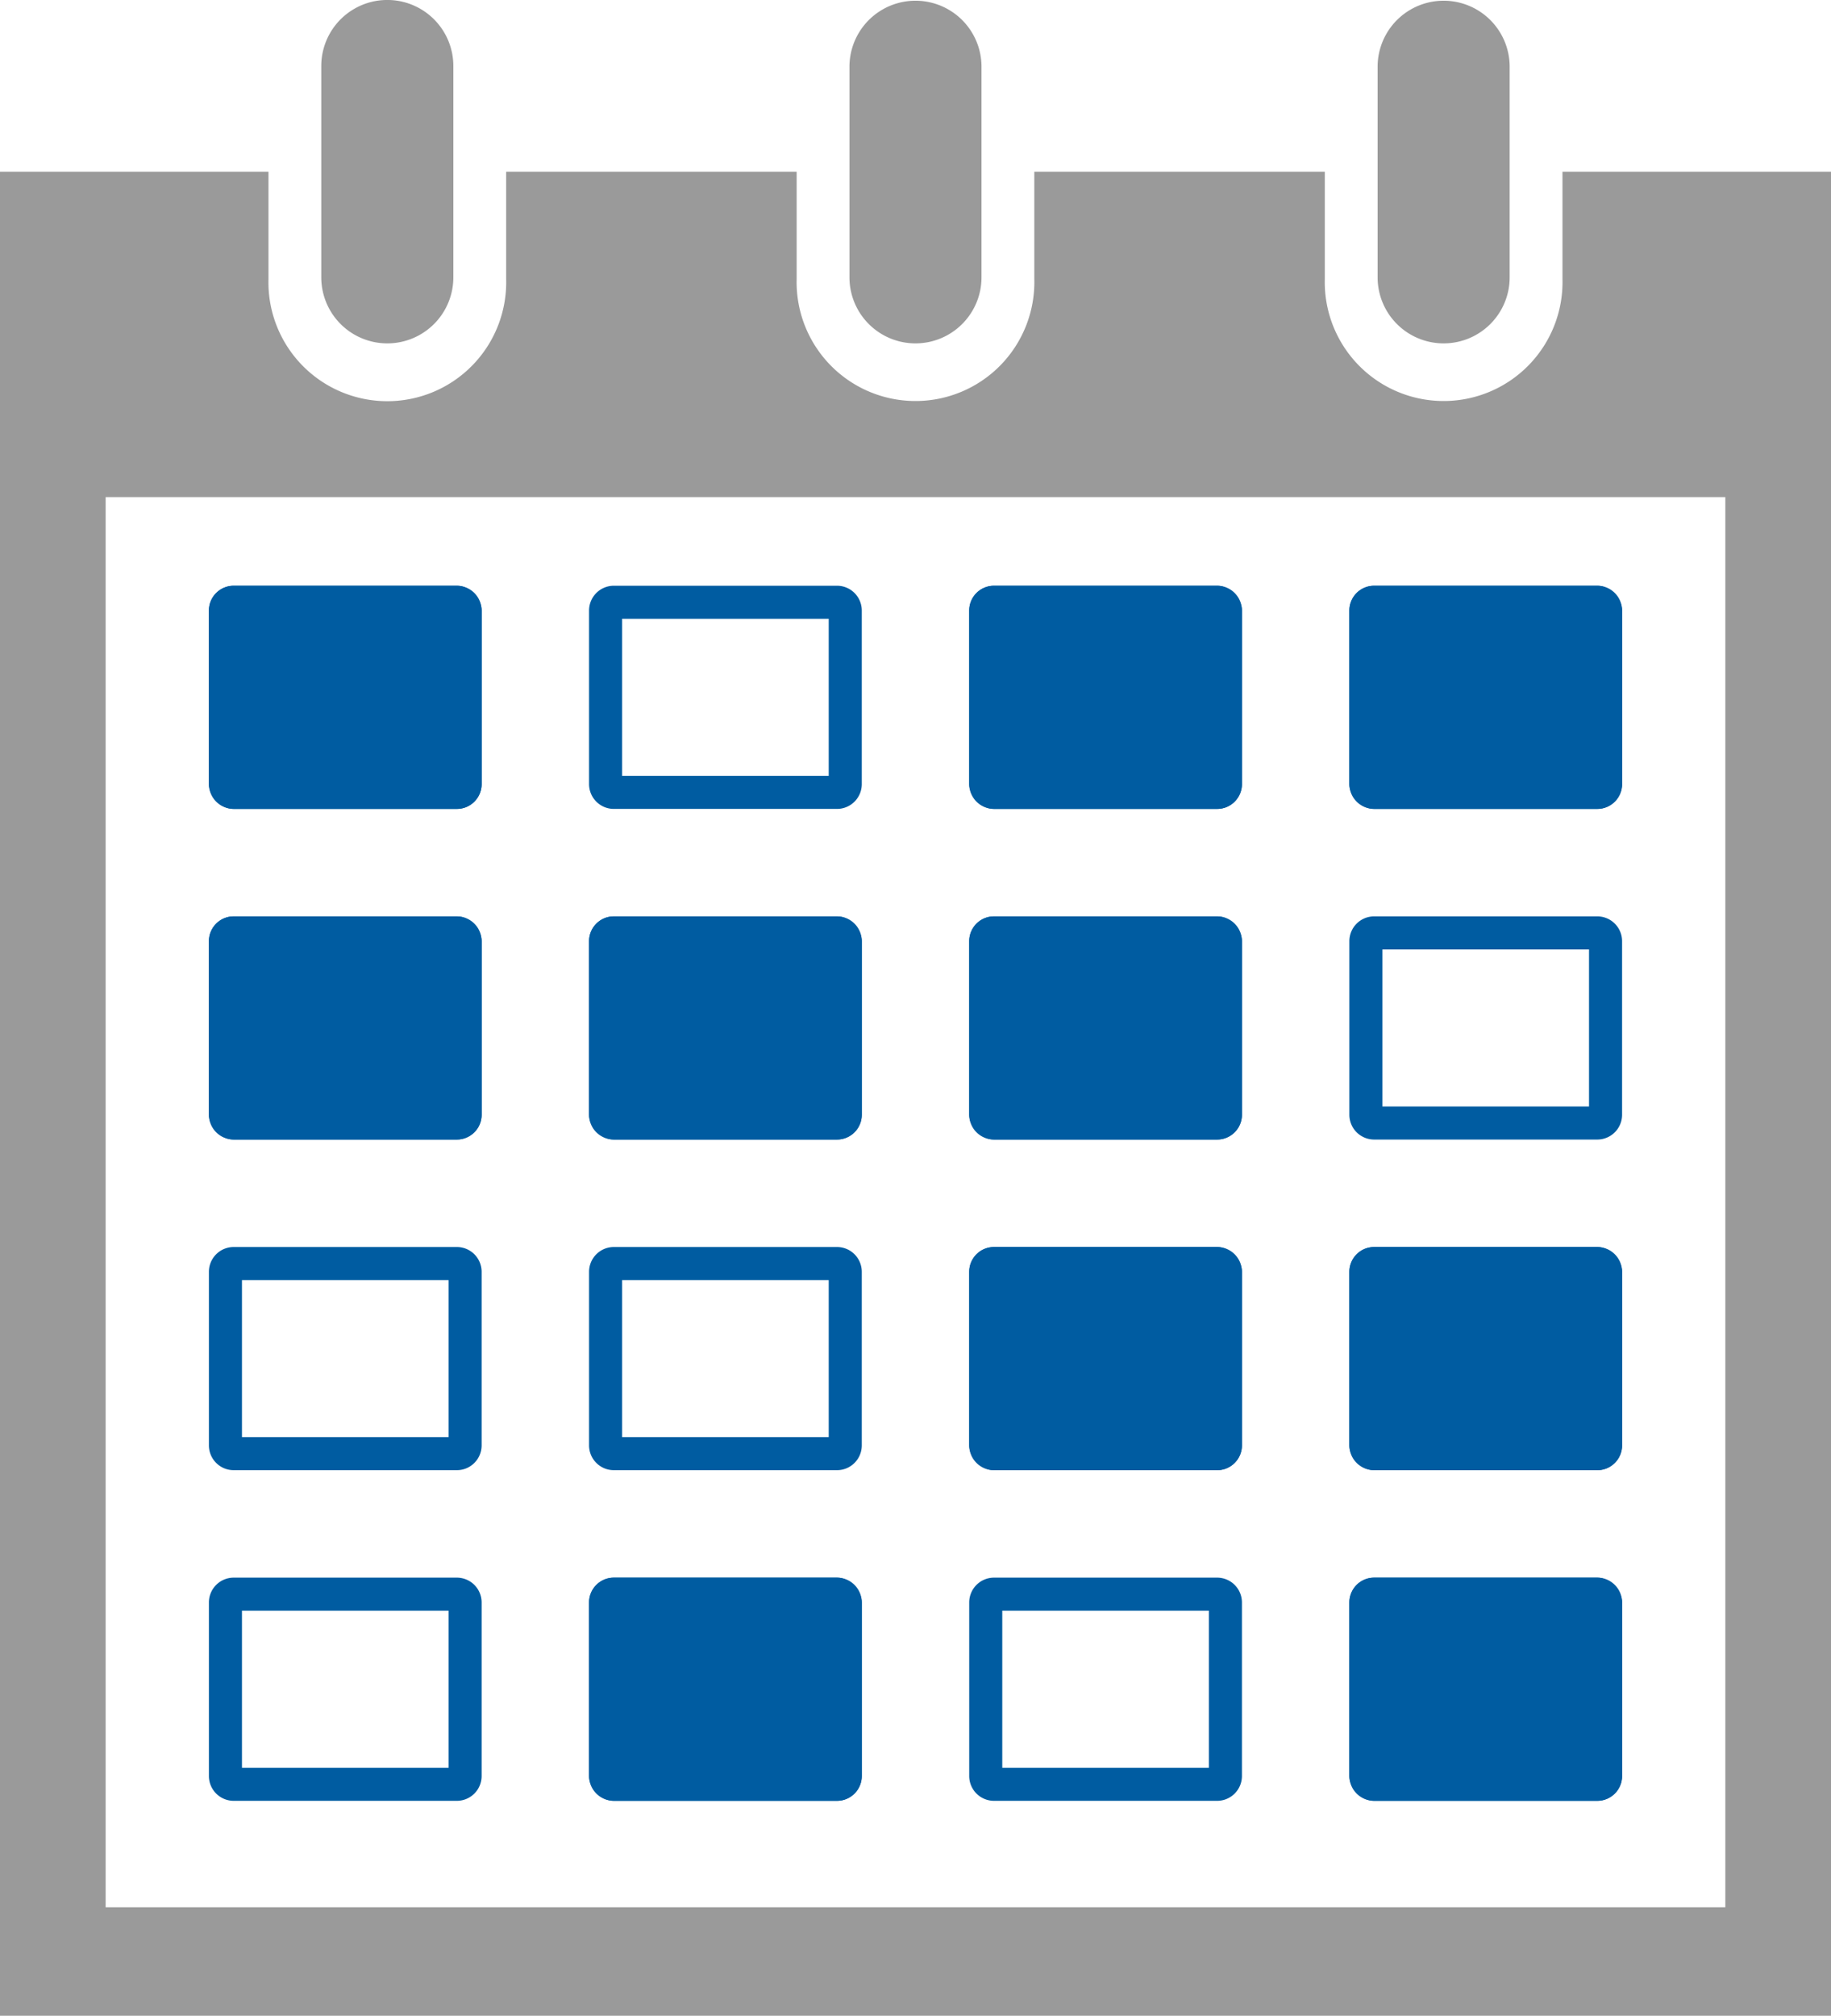
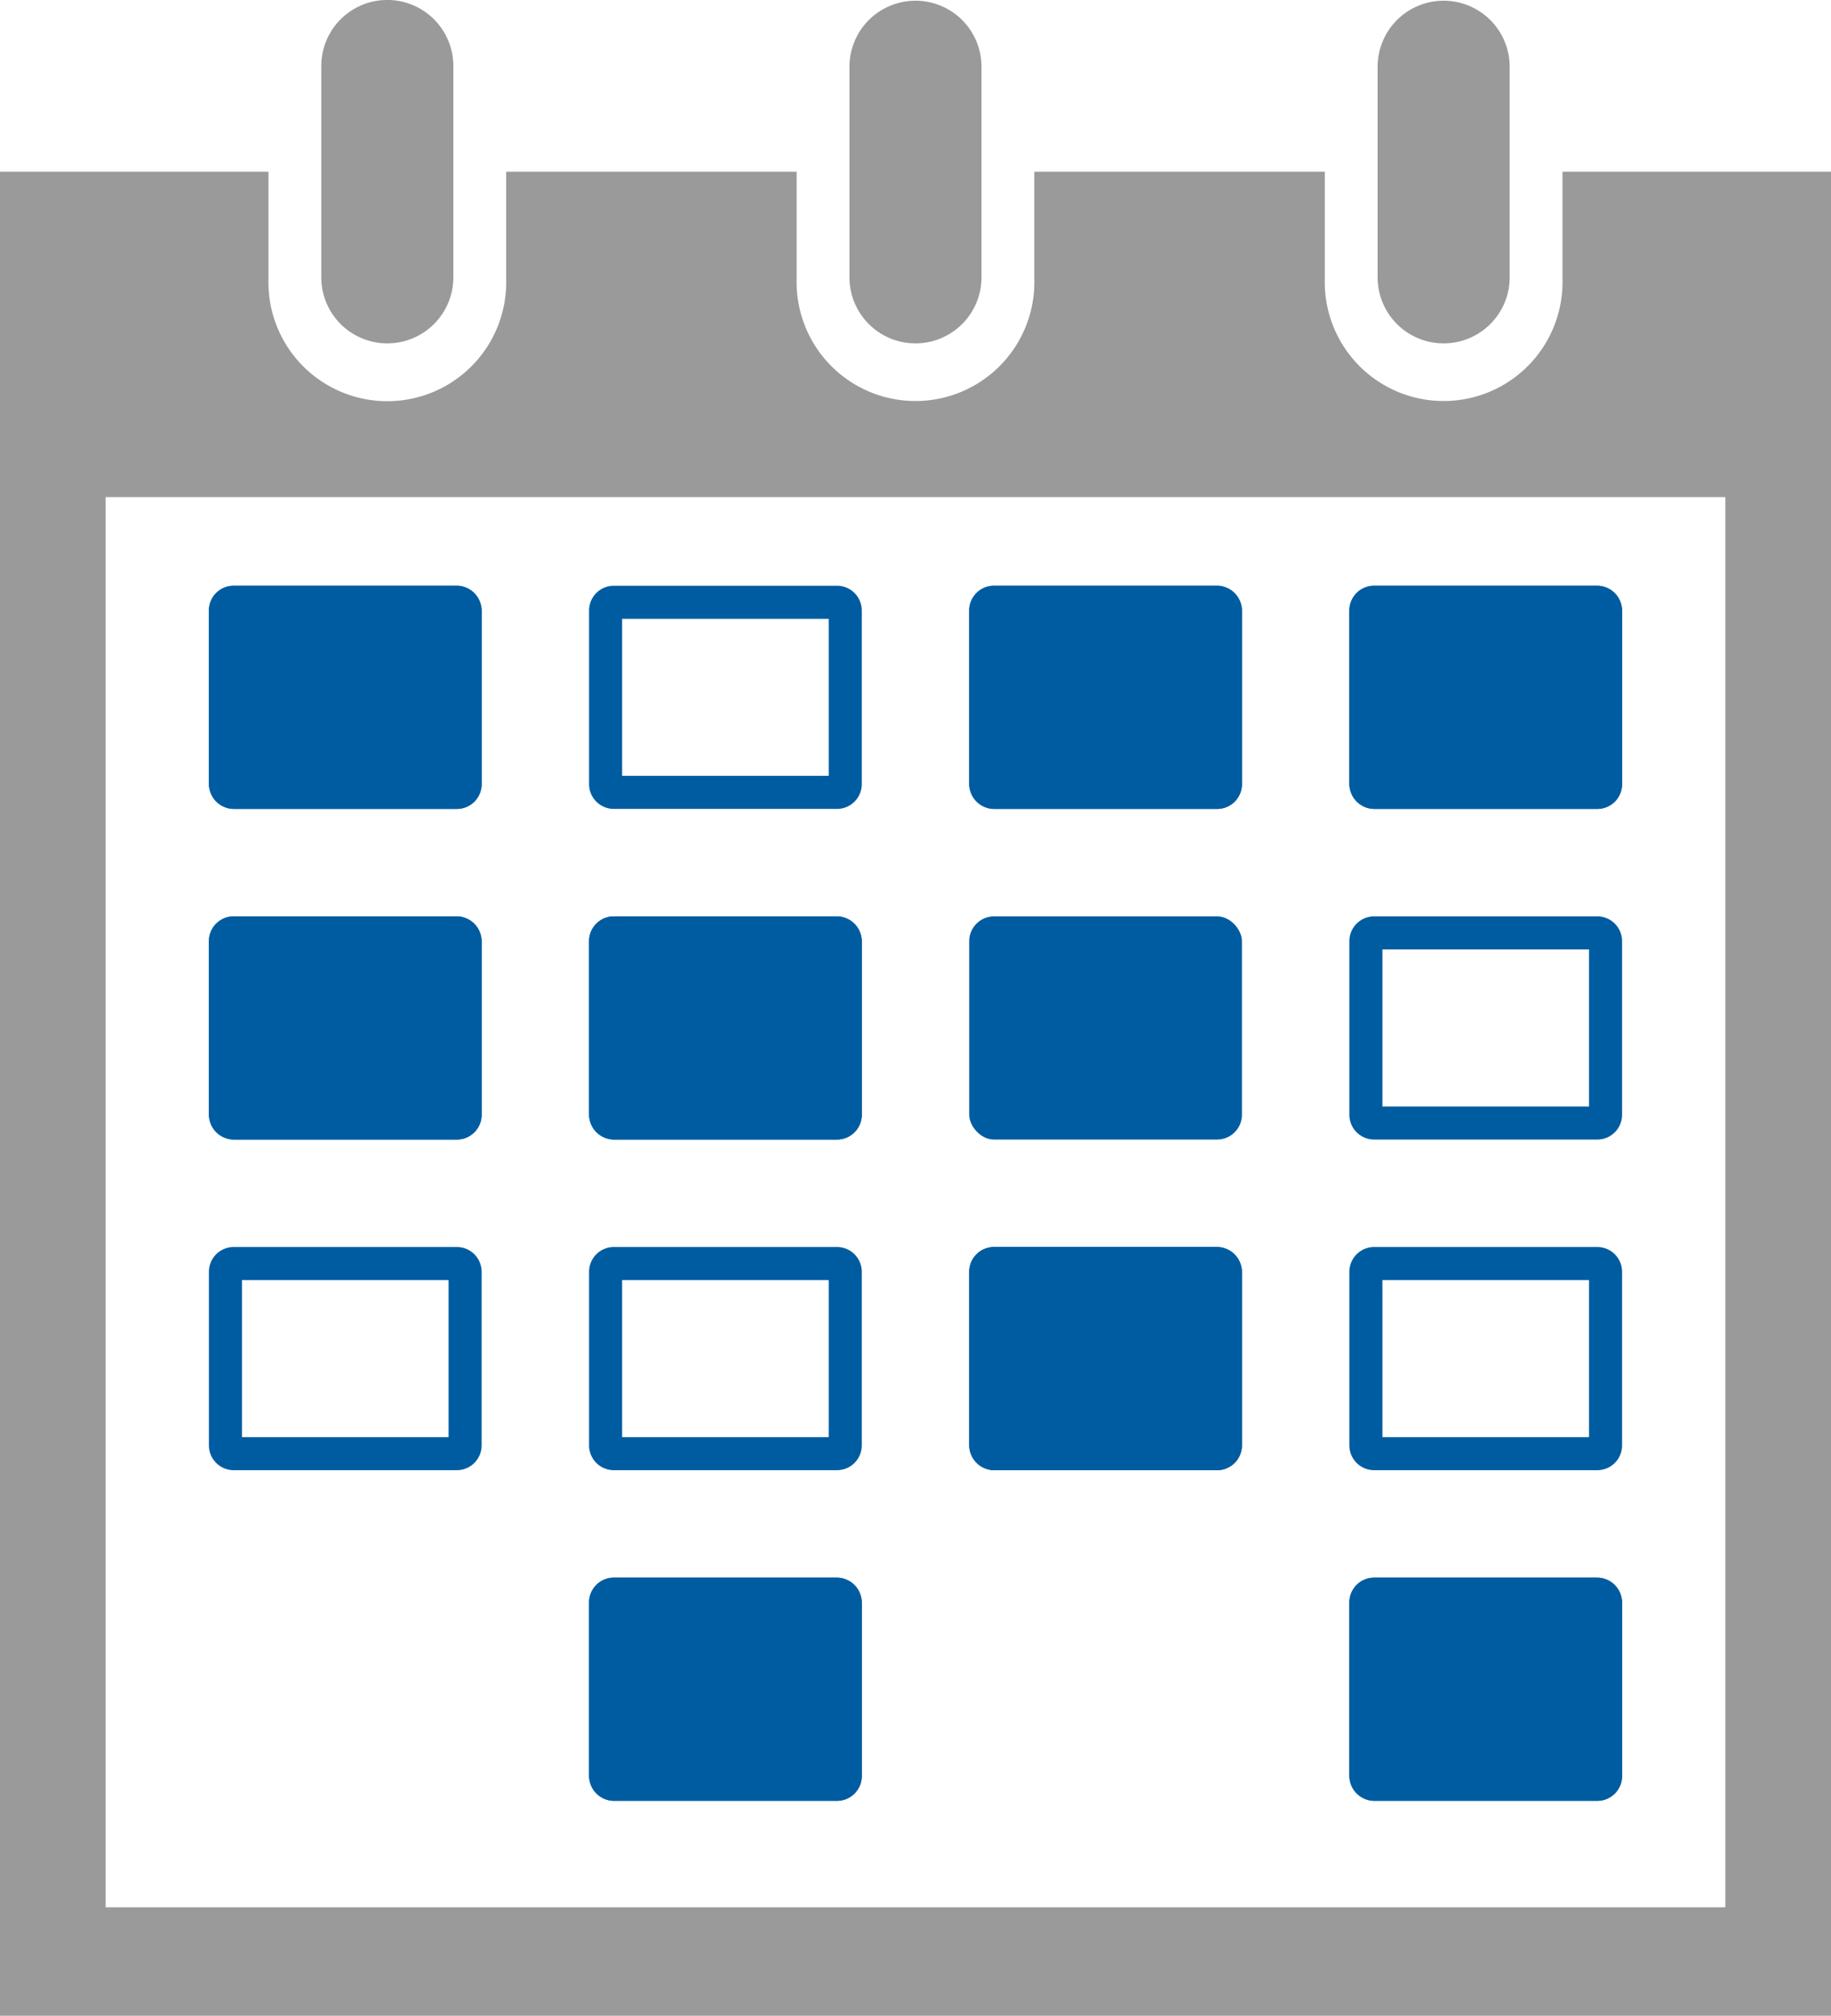
<svg xmlns="http://www.w3.org/2000/svg" width="221.559" height="243.862" viewBox="0 0 221.559 243.862">
  <path d="M109.425,41.541a7.99,7.99,0,0,0,7.991-7.987V7.987a7.99,7.99,0,0,0-15.981,0V33.554A7.989,7.989,0,0,0,109.425,41.541Z" transform="translate(-62.559)" fill="#9a9a9a" />
  <path d="M246.81,41.541a7.99,7.99,0,0,0,7.99-7.987V7.987a7.989,7.989,0,0,0-15.977,0V33.554A7.987,7.987,0,0,0,246.81,41.541Z" transform="translate(-136.034)" fill="#9a9a9a" />
  <path d="M206.932,44.9v13a14.384,14.384,0,1,1-28.759,0v-13h-35.15v13a14.384,14.384,0,1,1-28.759,0v-13H79.114v13a14.386,14.386,0,1,1-28.762,0v-13H17.866V267.991H239.425V44.9Zm19.707,209.969H30.648V84.268H226.639v170.6Z" transform="translate(-17.866 -24.129)" fill="#9a9a9a" />
  <path d="M384.191,41.541a7.987,7.987,0,0,0,7.99-7.987V7.987a7.989,7.989,0,0,0-15.977,0V33.554A7.986,7.986,0,0,0,384.191,41.541Z" transform="translate(-209.506)" fill="#9a9a9a" />
  <rect width="33" height="27" rx="3" transform="translate(25.279 70.861)" fill="#005ca1" />
  <path d="M4,4V23H29V4H4M3,0H30a3,3,0,0,1,3,3V24a3,3,0,0,1-3,3H3a3,3,0,0,1-3-3V3A3,3,0,0,1,3,0Z" transform="translate(25.279 70.861)" fill="#005ca1" />
  <path d="M4,4V23H29V4H4M3,0H30a3,3,0,0,1,3,3V24a3,3,0,0,1-3,3H3a3,3,0,0,1-3-3V3A3,3,0,0,1,3,0Z" transform="translate(71.279 70.861)" fill="#005ca1" />
  <rect width="33" height="27" rx="3" transform="translate(117.279 70.861)" fill="#005ca1" />
  <path d="M4,4V23H29V4H4M3,0H30a3,3,0,0,1,3,3V24a3,3,0,0,1-3,3H3a3,3,0,0,1-3-3V3A3,3,0,0,1,3,0Z" transform="translate(117.279 70.861)" fill="#005ca1" />
  <rect width="33" height="27" rx="3" transform="translate(163.279 70.861)" fill="#005ca1" />
  <path d="M4,4V23H29V4H4M3,0H30a3,3,0,0,1,3,3V24a3,3,0,0,1-3,3H3a3,3,0,0,1-3-3V3A3,3,0,0,1,3,0Z" transform="translate(163.279 70.861)" fill="#005ca1" />
  <rect width="33" height="27" rx="3" transform="translate(25.279 110.861)" fill="#005ca1" />
  <path d="M4,4V23H29V4H4M3,0H30a3,3,0,0,1,3,3V24a3,3,0,0,1-3,3H3a3,3,0,0,1-3-3V3A3,3,0,0,1,3,0Z" transform="translate(25.279 110.861)" fill="#005ca1" />
  <rect width="33" height="27" rx="3" transform="translate(71.279 110.861)" fill="#005ca1" />
  <path d="M4,4V23H29V4H4M3,0H30a3,3,0,0,1,3,3V24a3,3,0,0,1-3,3H3a3,3,0,0,1-3-3V3A3,3,0,0,1,3,0Z" transform="translate(71.279 110.861)" fill="#005ca1" />
  <rect width="33" height="27" rx="3" transform="translate(117.279 110.861)" fill="#005ca1" />
-   <path d="M4,4V23H29V4H4M3,0H30a3,3,0,0,1,3,3V24a3,3,0,0,1-3,3H3a3,3,0,0,1-3-3V3A3,3,0,0,1,3,0Z" transform="translate(117.279 110.861)" fill="#005ca1" />
  <path d="M4,4V23H29V4H4M3,0H30a3,3,0,0,1,3,3V24a3,3,0,0,1-3,3H3a3,3,0,0,1-3-3V3A3,3,0,0,1,3,0Z" transform="translate(163.279 110.861)" fill="#005ca1" />
  <path d="M4,4V23H29V4H4M3,0H30a3,3,0,0,1,3,3V24a3,3,0,0,1-3,3H3a3,3,0,0,1-3-3V3A3,3,0,0,1,3,0Z" transform="translate(25.279 150.861)" fill="#005ca1" />
  <path d="M4,4V23H29V4H4M3,0H30a3,3,0,0,1,3,3V24a3,3,0,0,1-3,3H3a3,3,0,0,1-3-3V3A3,3,0,0,1,3,0Z" transform="translate(71.279 150.861)" fill="#005ca1" />
  <rect width="33" height="27" rx="3" transform="translate(117.279 150.861)" fill="#005ca1" />
  <path d="M4,4V23H29V4H4M3,0H30a3,3,0,0,1,3,3V24a3,3,0,0,1-3,3H3a3,3,0,0,1-3-3V3A3,3,0,0,1,3,0Z" transform="translate(117.279 150.861)" fill="#005ca1" />
-   <rect width="33" height="27" rx="3" transform="translate(163.279 150.861)" fill="#005ca1" />
  <path d="M4,4V23H29V4H4M3,0H30a3,3,0,0,1,3,3V24a3,3,0,0,1-3,3H3a3,3,0,0,1-3-3V3A3,3,0,0,1,3,0Z" transform="translate(163.279 150.861)" fill="#005ca1" />
-   <path d="M4,4V23H29V4H4M3,0H30a3,3,0,0,1,3,3V24a3,3,0,0,1-3,3H3a3,3,0,0,1-3-3V3A3,3,0,0,1,3,0Z" transform="translate(25.279 190.861)" fill="#005ca1" />
  <rect width="33" height="27" rx="3" transform="translate(71.279 190.861)" fill="#005ca1" />
  <path d="M4,4V23H29V4H4M3,0H30a3,3,0,0,1,3,3V24a3,3,0,0,1-3,3H3a3,3,0,0,1-3-3V3A3,3,0,0,1,3,0Z" transform="translate(71.279 190.861)" fill="#005ca1" />
-   <path d="M4,4V23H29V4H4M3,0H30a3,3,0,0,1,3,3V24a3,3,0,0,1-3,3H3a3,3,0,0,1-3-3V3A3,3,0,0,1,3,0Z" transform="translate(117.279 190.861)" fill="#005ca1" />
  <rect width="33" height="27" rx="3" transform="translate(163.279 190.861)" fill="#005ca1" />
  <path d="M4,4V23H29V4H4M3,0H30a3,3,0,0,1,3,3V24a3,3,0,0,1-3,3H3a3,3,0,0,1-3-3V3A3,3,0,0,1,3,0Z" transform="translate(163.279 190.861)" fill="#005ca1" />
</svg>